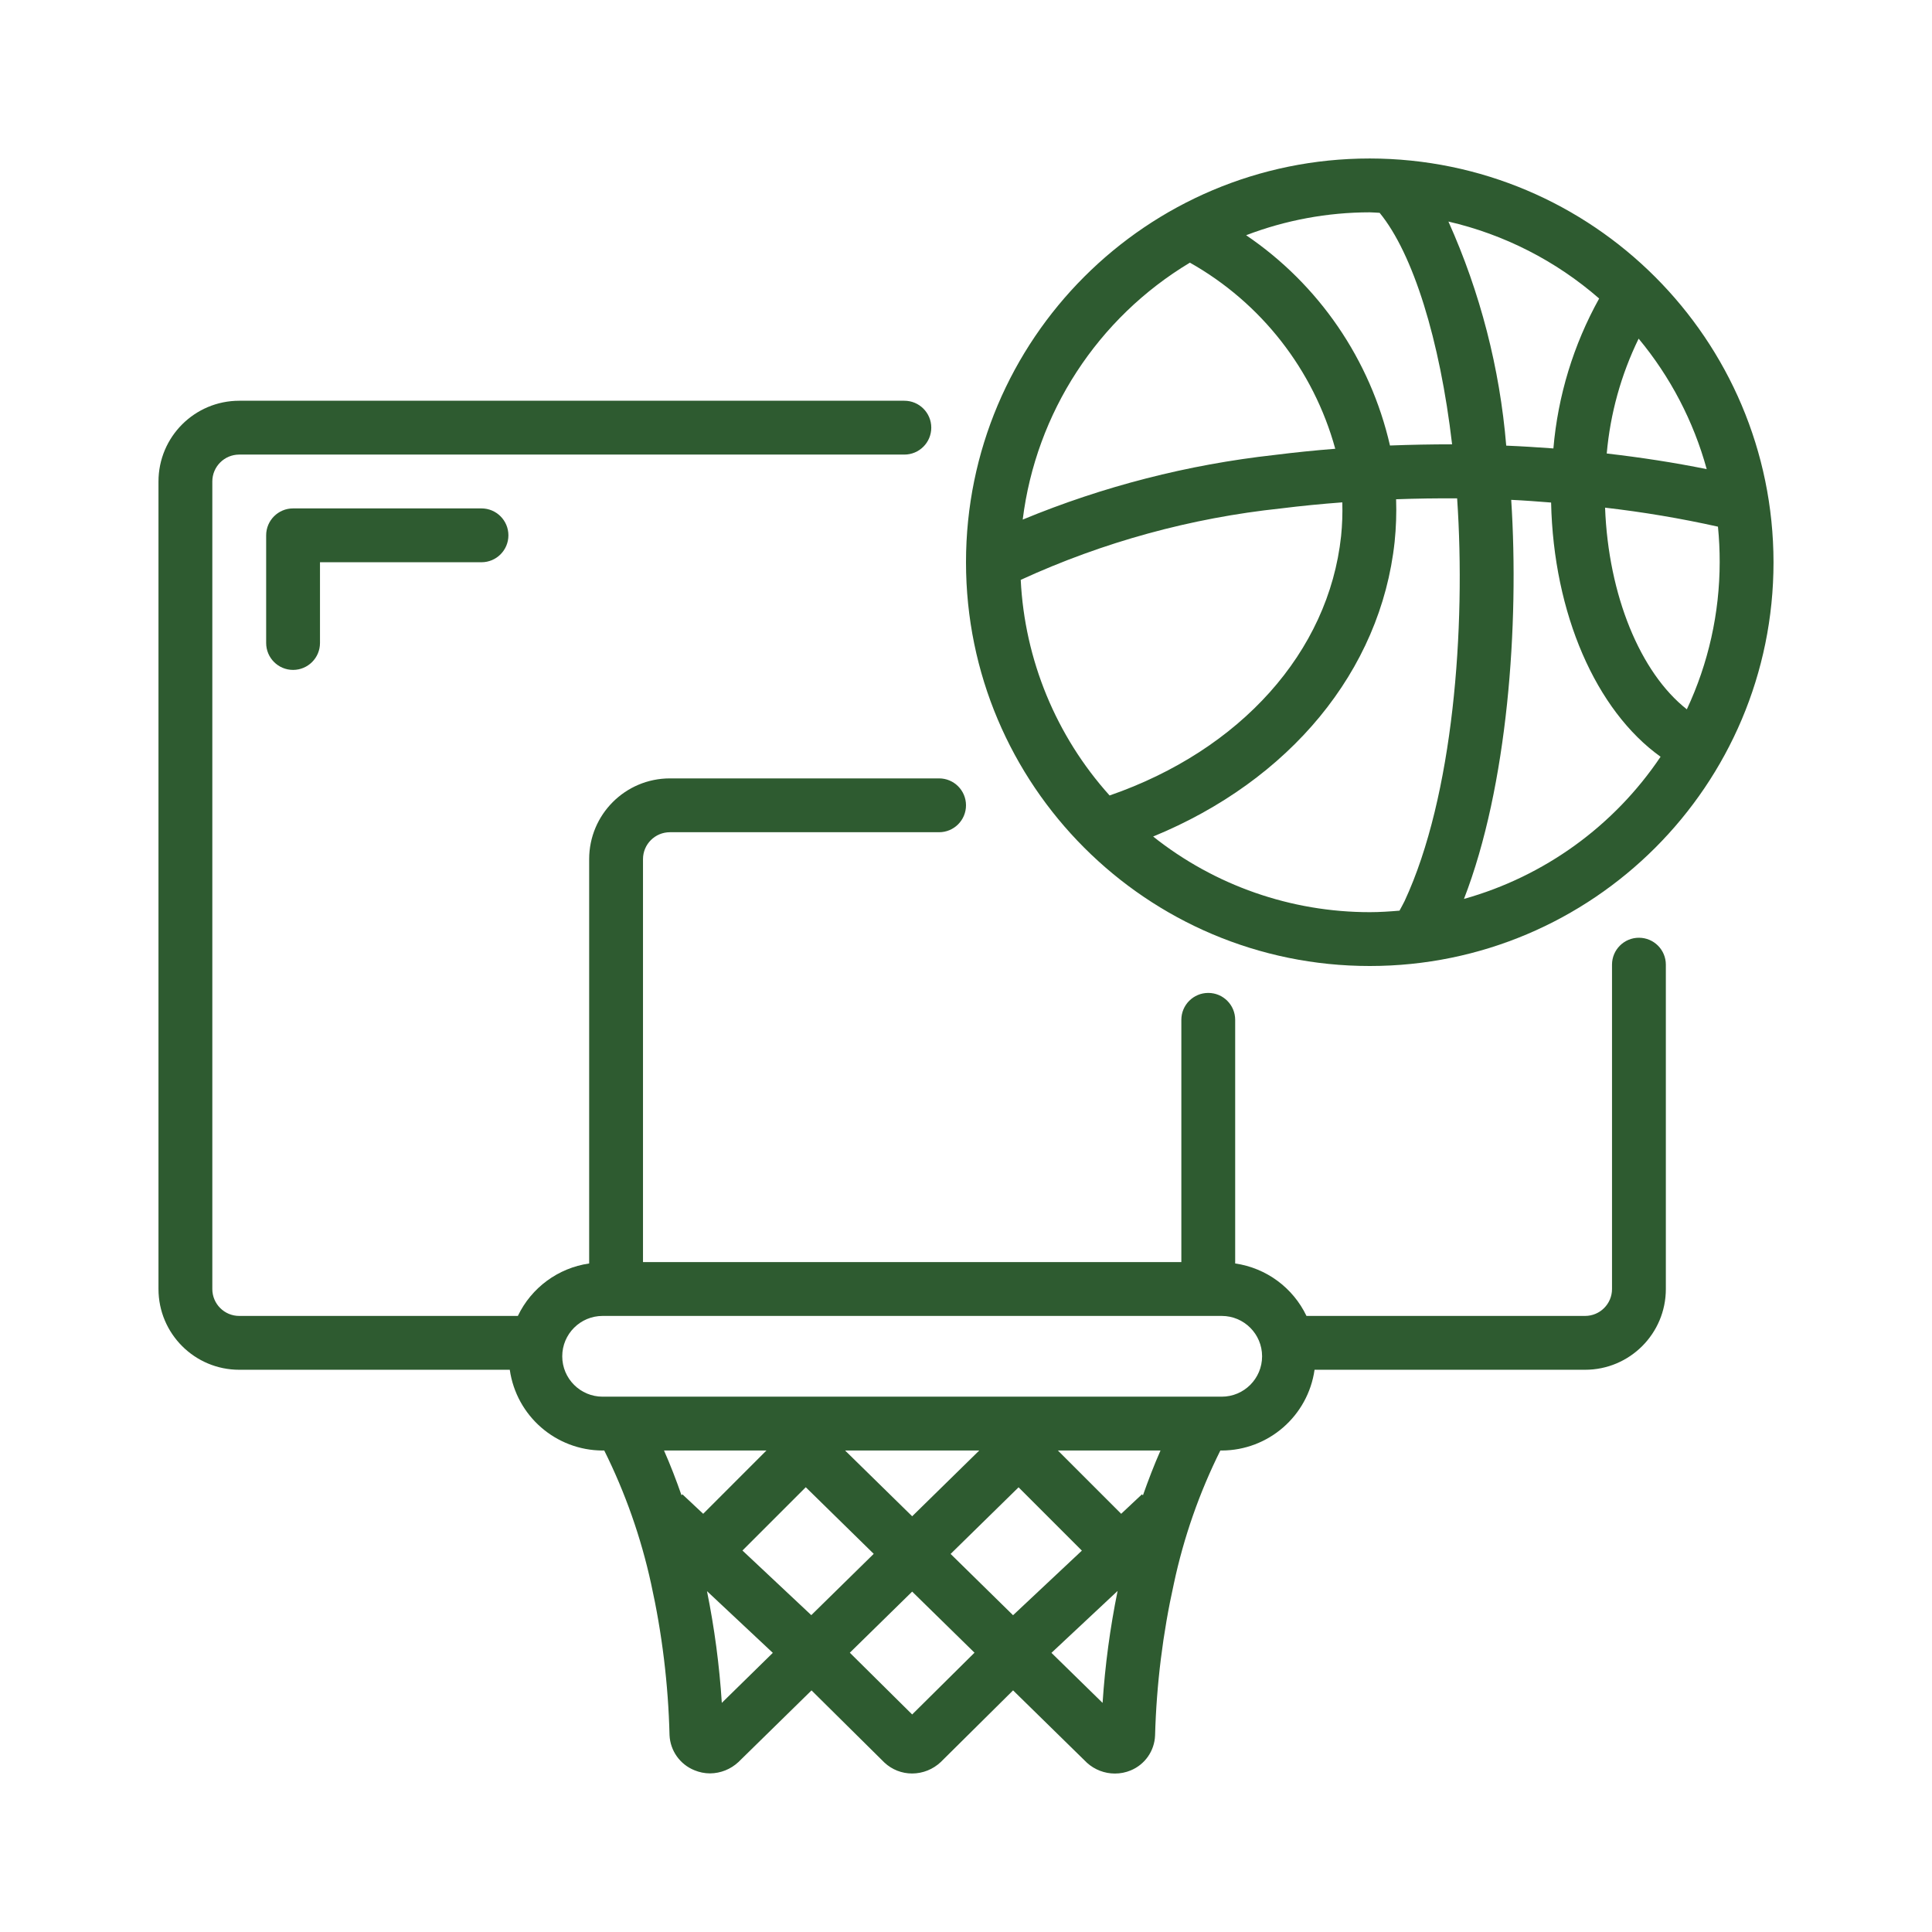
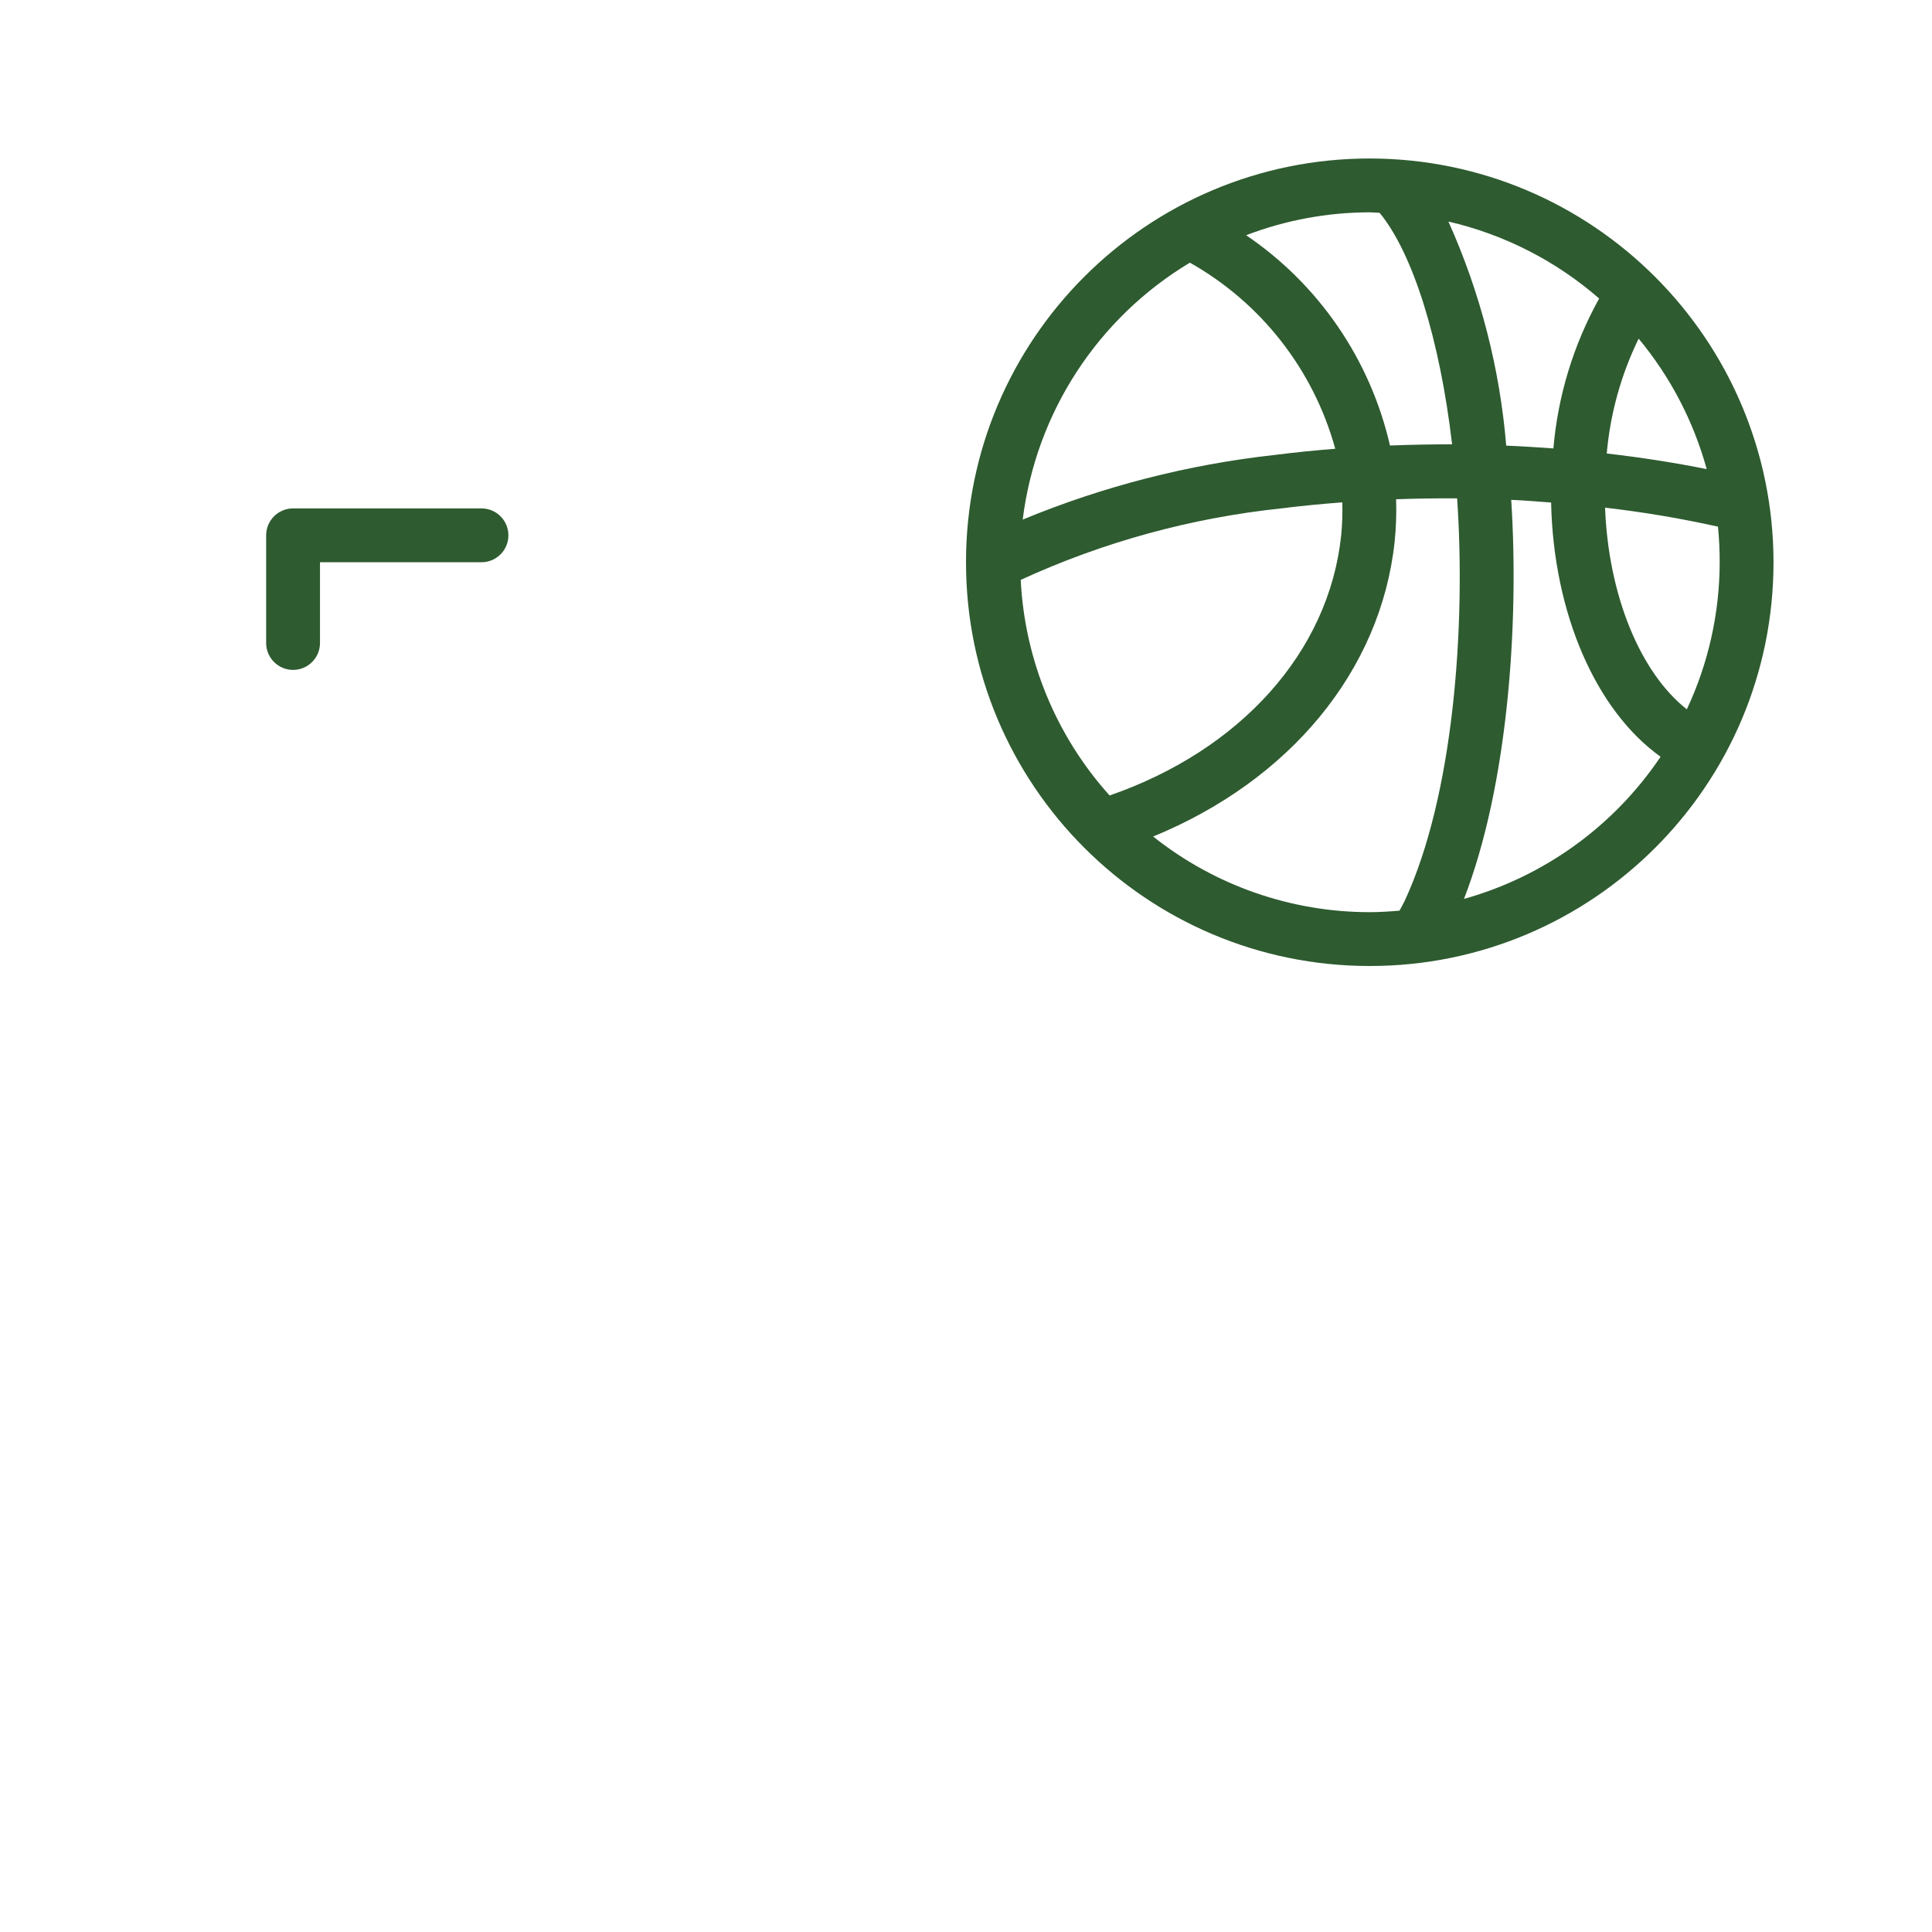
<svg xmlns="http://www.w3.org/2000/svg" id="Layer_1" version="1.1" viewBox="0 0 512 512">
  <defs>
    <style>
      .st0 {
        fill: #2e5b30;
      }
    </style>
  </defs>
  <g id="Page-1">
    <g id="_x30_37---Ball-and-Hoop">
      <path id="Shape" class="st0" d="M363,42.001c-59.094,0-107,47.906-107,107s47.906,107,107,107,107-47.906,107-107c-.067-59.067-47.933-106.933-107-107ZM399.166,118.099c-1.707-20.52-6.888-40.601-15.322-59.385,14.788,3.415,28.508,10.419,39.947,20.394-6.802,12.239-10.935,25.781-12.127,39.733-4.18-.307-8.317-.571-12.498-.742ZM434.255,89.744c8.405,10.113,14.555,21.903,18.04,34.582-8.56-1.733-17.391-3.096-26.493-4.144.935-10.577,3.8-20.893,8.453-30.438ZM365.618,56.403c8.874,10.814,15.972,33.676,19.203,61.347-5.483,0-10.971.105-16.464.314-5.201-22.728-18.822-42.641-38.121-55.726,10.461-3.999,21.564-6.057,32.763-6.07.885,0,1.741.107,2.618.136ZM315.335,69.607c18.9,10.65,32.766,28.403,38.52,49.32-5.417.428-10.795.977-16.136,1.648-22.924,2.544-45.375,8.308-66.69,17.12,3.513-28.301,19.853-53.412,44.305-68.088ZM270.502,153.673c21.82-10.023,45.129-16.42,69.008-18.939,5.329-.671,10.75-1.191,16.214-1.605.088,2.988-.019,5.978-.321,8.952-3.303,30.73-26.672,56.717-61.347,68.73-14.19-15.77-22.509-35.95-23.554-57.138ZM305.591,221.689c36.159-14.837,60.319-43.884,64-78.089.386-3.751.517-7.524.392-11.292,5.388-.195,10.778-.273,16.171-.235,2.34,34.333-.999,78.945-13.931,106.736-.435.913-.899,1.676-1.341,2.525-2.604.221-5.222.399-7.847.399-20.865.01-41.116-7.056-57.445-20.045ZM387.967,238.224c11.592-29.874,14.666-72.689,12.519-105.759,3.567.164,7.062.435,10.572.713.635,29.411,11.877,55.112,29.011,67.367-12.335,18.354-30.807,31.713-52.102,37.678ZM447.045,187.992c-12.376-9.73-20.808-30.245-21.685-53.457,10.053,1.156,20.039,2.837,29.917,5.036.311,3.134.463,6.281.457,9.43-.015,13.478-2.988,26.788-8.71,38.991h.021Z" />
-       <path id="Shape1" data-name="Shape" class="st0" d="M434.333,248.511c-3.94,0-7.133,3.194-7.133,7.133v85.957c0,3.94-3.194,7.133-7.133,7.133h-73.837c-3.586-7.496-10.673-12.71-18.896-13.903v-64.564c0-3.94-3.194-7.133-7.133-7.133s-7.133,3.194-7.133,7.133v64.2h-142.667v-106.786c0-3.94,3.194-7.133,7.133-7.133h71.333c3.94,0,7.133-3.194,7.133-7.133s-3.194-7.133-7.133-7.133h-71.333c-11.819,0-21.4,9.581-21.4,21.4v107.15c-8.223,1.193-15.311,6.407-18.896,13.903H63.4c-3.94,0-7.133-3.194-7.133-7.133V127.601c0-3.94,3.194-7.133,7.133-7.133h176.265c3.94,0,7.133-3.194,7.133-7.133,0-3.94-3.194-7.133-7.133-7.133H63.4c-11.819,0-21.4,9.581-21.4,21.4v214c0,11.819,9.581,21.4,21.4,21.4h71.697c1.75,12.253,12.226,21.365,24.603,21.4h.435c5.572,11.2,9.739,23.045,12.405,35.267,2.923,13.205,4.562,26.662,4.893,40.182.195,4.11,2.763,7.73,6.577,9.273,1.32.552,2.735.838,4.166.842,2.791-.026,5.471-1.098,7.511-3.003l19.374-18.989,19.31,19.117c1.989,1.87,4.618,2.908,7.347,2.903,2.827-.007,5.545-1.094,7.597-3.039l19.16-18.989,19.581,19.189c2.031,1.837,4.673,2.854,7.412,2.853,1.43.002,2.846-.279,4.166-.827,3.788-1.555,6.318-5.181,6.47-9.273.374-13.556,2.046-27.045,4.993-40.282,2.604-12.212,6.739-24.047,12.305-35.224h.364c12.377-.035,22.853-9.147,24.603-21.4h71.697c11.819,0,21.4-9.581,21.4-21.4v-85.957c0-3.94-3.194-7.133-7.133-7.133l-0-0ZM251.92,411.807l18.012-17.655,16.778,16.778-18.24,17.12-16.549-16.243ZM259.51,384.401l-17.776,17.427-17.776-17.427h35.553ZM214.998,428.028l-18.24-17.12,16.778-16.778,18.012,17.655-16.549,16.243ZM203.113,384.401l-16.763,16.77-5.507-5.165-.235.25c-1.427-4.08-2.953-8.054-4.637-11.856l27.142-0ZM191.286,451.276c-.637-9.948-1.95-19.841-3.93-29.61l17.448,16.357-13.518,13.254ZM241.733,454.35l-16.521-16.364,16.521-16.193,16.521,16.186-16.521,16.371ZM292.195,451.283l-13.553-13.261,17.534-16.407c-1.993,9.788-3.322,19.7-3.98,29.668ZM302.895,396.285l-.264-.278-5.507,5.165-16.77-16.77h27.192c-1.698,3.831-3.231,7.847-4.658,11.884l.007 0ZM323.767,370.134h-164.067c-5.909,0-10.7-4.791-10.7-10.7s4.791-10.7,10.7-10.7h164.067c5.909,0,10.7,4.791,10.7,10.7s-4.791,10.7-10.7,10.7Z" />
      <path id="Shape2" data-name="Shape" class="st0" d="M77.667,134.734c-3.94,0-7.133,3.194-7.133,7.133v28.533c0,3.94,3.194,7.133,7.133,7.133s7.133-3.194,7.133-7.133v-21.4h42.8c3.94,0,7.133-3.194,7.133-7.133s-3.194-7.133-7.133-7.133h-49.933Z" />
    </g>
  </g>
</svg>